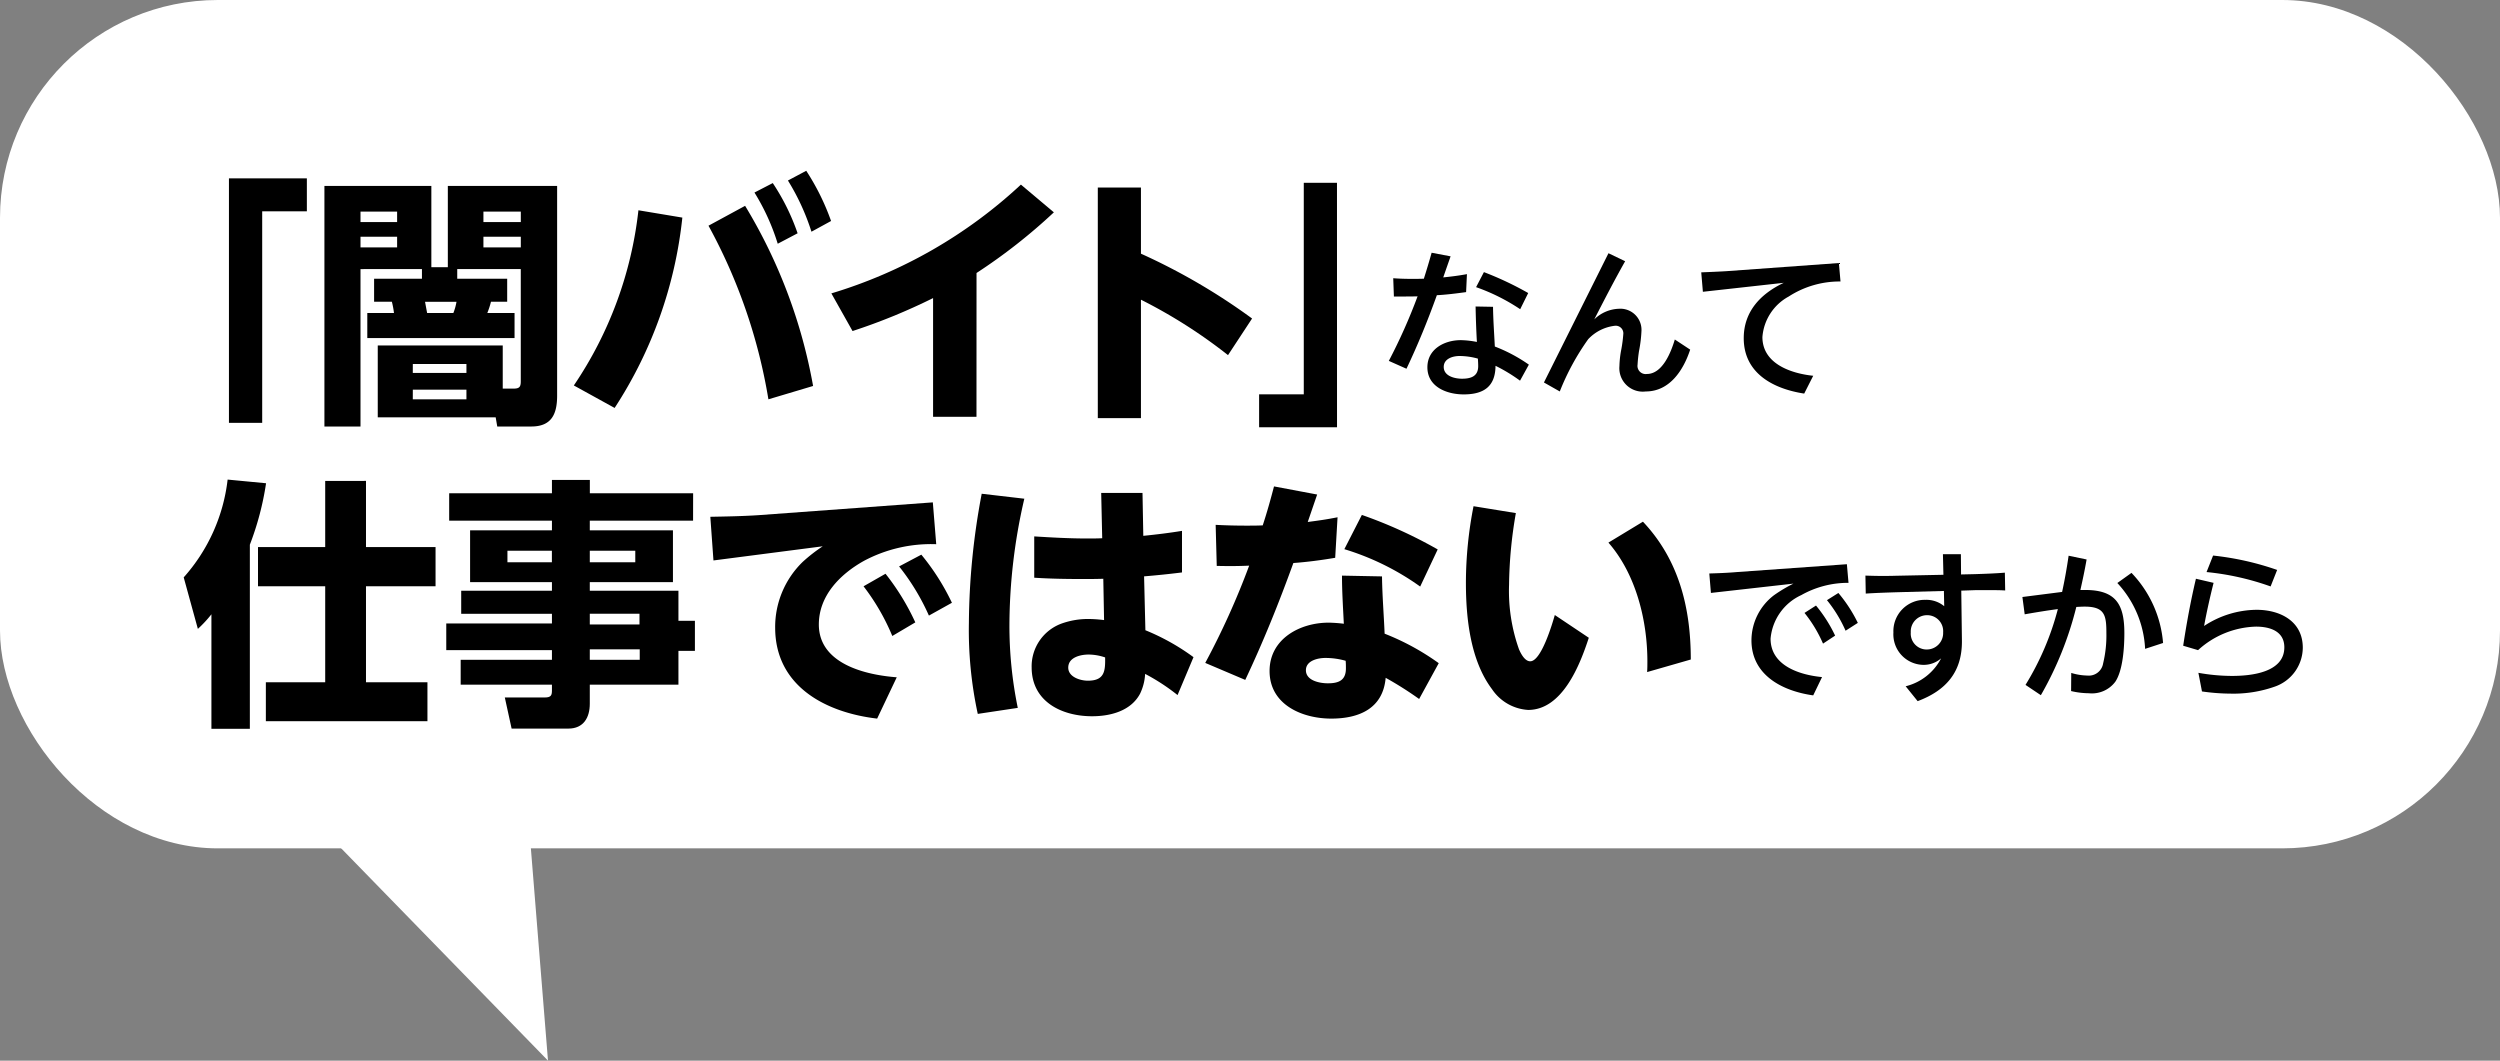
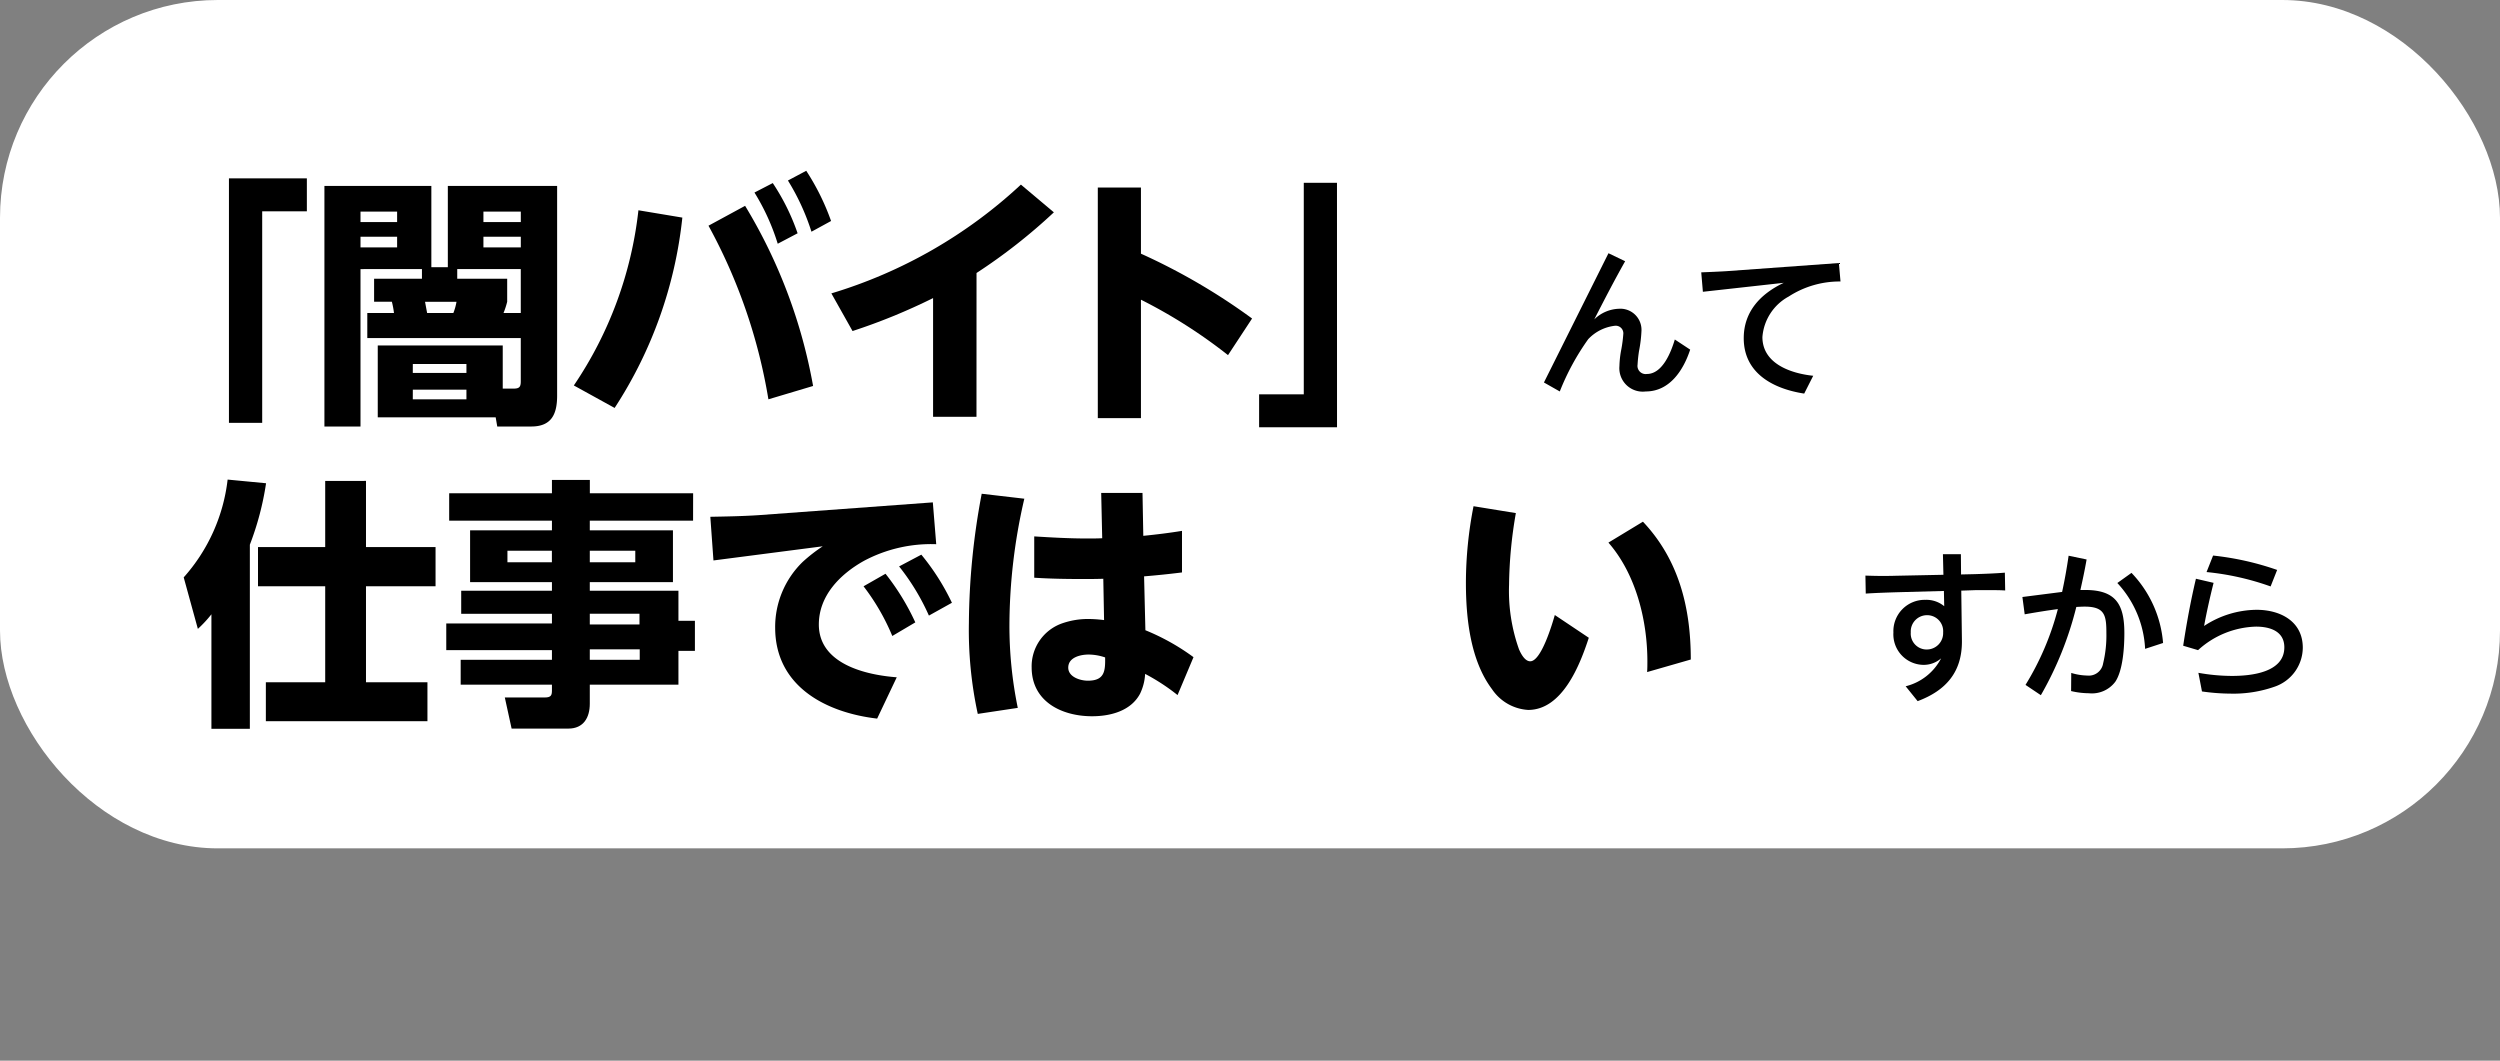
<svg xmlns="http://www.w3.org/2000/svg" width="229.487" height="97.361" viewBox="0 0 229.487 97.361">
  <rect x="0" y="0" width="229.487" height="97.361" fill="#808080" stroke="none" />
  <g id="グループ_16621" data-name="グループ 16621" transform="translate(-783.384 -489.271)">
    <g id="グループ_16619" data-name="グループ 16619">
      <rect id="長方形_17388" data-name="長方形 17388" width="229.487" height="77.875" rx="20" transform="translate(783.384 489.271)" fill="#fff" />
-       <path id="パス_27527" data-name="パス 27527" d="M809.926,562.239l23.761,24.393-2.448-30.361" fill="#fff" />
    </g>
    <g id="グループ_16620" data-name="グループ 16620">
      <path id="パス_27528" data-name="パス 27528" d="M804.4,505.644h7.152v3.025h-4.1v19.417H804.4Z" />
-       <path id="パス_27529" data-name="パス 27529" d="M816.476,513.973v14.449h-3.312V506.34h9.816V513.8h1.513V506.34h10.032v19.25c0,1.68-.5,2.832-2.376,2.832h-3.12l-.144-.84H818.06v-6.6h11.473v3.96h1.008c.528,0,.648-.168.648-.672v-10.3h-5.833v.888h4.585v2.112h-1.488a7.544,7.544,0,0,1-.336,1.032h2.5v2.3H817.1v-2.3h2.449a7.962,7.962,0,0,0-.193-1.032h-1.632v-2.112h4.392v-.888Zm0-4.32h3.361v-.96h-3.361Zm0,2.328h3.361V511h-3.361Zm4.8,11.521H826.2v-.816h-4.921Zm0,2.424H826.2v-.888h-4.921ZM825,518.005a5.125,5.125,0,0,0,.288-1.032H822.4c.072.384.12.648.192,1.032Zm2.76-8.352h3.432v-.96h-3.432Zm0,2.328h3.432V511h-3.432Z" />
+       <path id="パス_27529" data-name="パス 27529" d="M816.476,513.973v14.449h-3.312V506.34h9.816V513.8h1.513V506.34h10.032v19.25c0,1.68-.5,2.832-2.376,2.832h-3.12l-.144-.84H818.06v-6.6h11.473v3.96h1.008c.528,0,.648-.168.648-.672v-10.3h-5.833v.888h4.585v2.112a7.544,7.544,0,0,1-.336,1.032h2.5v2.3H817.1v-2.3h2.449a7.962,7.962,0,0,0-.193-1.032h-1.632v-2.112h4.392v-.888Zm0-4.32h3.361v-.96h-3.361Zm0,2.328h3.361V511h-3.361Zm4.8,11.521H826.2v-.816h-4.921Zm0,2.424H826.2v-.888h-4.921ZM825,518.005a5.125,5.125,0,0,0,.288-1.032H822.4c.072.384.12.648.192,1.032Zm2.76-8.352h3.432v-.96h-3.432Zm0,2.328h3.432V511h-3.432Z" />
      <path id="パス_27530" data-name="パス 27530" d="M846.02,509.245a39.559,39.559,0,0,1-6.217,17.473l-3.744-2.064a35.649,35.649,0,0,0,5.929-16.081Zm12,15.457-4.1,1.224a50.083,50.083,0,0,0-5.5-15.937l3.36-1.824A48.183,48.183,0,0,1,858.021,524.7Zm-3.7-18.626a20.114,20.114,0,0,1,2.28,4.609l-1.824.96a20.284,20.284,0,0,0-2.136-4.7Zm3.072-1.128a21.582,21.582,0,0,1,2.28,4.609l-1.8.984a20.967,20.967,0,0,0-2.16-4.7Z" />
      <path id="パス_27531" data-name="パス 27531" d="M873.02,527.534h-3.984v-10.9a55.06,55.06,0,0,1-7.393,3.025l-1.944-3.457a44.194,44.194,0,0,0,17.4-9.985l3.025,2.545a51.447,51.447,0,0,1-7.1,5.568Z" />
      <path id="パス_27532" data-name="パス 27532" d="M898.318,518.509l-2.209,3.361a46.926,46.926,0,0,0-7.992-5.089v10.873h-3.96v-21.17h3.96v6.073A56.934,56.934,0,0,1,898.318,518.509Z" />
      <path id="パス_27533" data-name="パス 27533" d="M906.116,528.494h-7.152V525.47h4.1V506.052h3.048Z" />
-       <path id="パス_27534" data-name="パス 27534" d="M914.8,512.471l1.741.33q-.339.967-.676,1.934c.735-.075,1.455-.165,2.176-.3l-.076,1.65c-.87.119-1.815.24-2.685.284-.824,2.295-1.739,4.545-2.789,6.75l-1.62-.72a50.925,50.925,0,0,0,2.639-5.925c-.525.015-1.064.015-1.589.015h-.585l-.061-1.679c.57.045,1.125.059,1.7.059.361,0,.736,0,1.111-.014Q914.466,513.663,914.8,512.471Zm8.925,10.274-.81,1.47a14.941,14.941,0,0,0-2.25-1.365c-.015,1.92-1.1,2.625-2.925,2.625-1.545,0-3.329-.69-3.329-2.49,0-1.68,1.574-2.49,3.059-2.49a8.329,8.329,0,0,1,1.485.165c-.06-1.08-.1-2.175-.119-3.255l1.6.03c.015,1.215.106,2.43.165,3.645A14.5,14.5,0,0,1,923.728,522.745Zm-6.36-.795c-.614,0-1.454.24-1.454,1.005,0,.84,1.005,1.08,1.679,1.08.826,0,1.485-.225,1.485-1.155,0-.24-.015-.465-.029-.69A6.415,6.415,0,0,0,917.368,521.95Zm2.235-7.7a29.662,29.662,0,0,1,4.065,1.92l-.735,1.485a18,18,0,0,0-4.049-2.025Z" />
      <path id="パス_27535" data-name="パス 27535" d="M932.564,513.251c-.99,1.754-1.92,3.554-2.835,5.339a3.391,3.391,0,0,1,2.235-.975,1.942,1.942,0,0,1,2.1,1.995,12.334,12.334,0,0,1-.225,1.875,12.418,12.418,0,0,0-.135,1.26.75.75,0,0,0,.855.855c1.44,0,2.22-2.01,2.565-3.165l1.41.93c-.615,1.875-1.875,3.84-4.08,3.84a2.15,2.15,0,0,1-2.415-2.325,9.045,9.045,0,0,1,.18-1.575,12.762,12.762,0,0,0,.18-1.425.7.7,0,0,0-.78-.705,3.993,3.993,0,0,0-2.444,1.23,22.328,22.328,0,0,0-2.611,4.8l-1.455-.825,5.925-11.864Z" />
      <path id="パス_27536" data-name="パス 27536" d="M941.818,514.166l10.365-.75.15,1.694a8.6,8.6,0,0,0-4.755,1.38,4.635,4.635,0,0,0-2.414,3.72c0,2.46,2.639,3.345,4.664,3.555L949,525.4c-2.835-.435-5.55-1.86-5.55-5.085,0-2.46,1.559-4.08,3.675-5.084l-7.425.824-.151-1.784C940.3,514.241,941.068,514.211,941.818,514.166Z" />
      <path id="パス_27537" data-name="パス 27537" d="M801.547,547l-1.3-4.729a16.266,16.266,0,0,0,4.032-8.977l3.528.337a26.635,26.635,0,0,1-1.488,5.64v16.9h-3.528V545.659A11.035,11.035,0,0,1,801.547,547Zm15.433-13.585v6.072h6.385v3.6H816.98V551.9h5.641v3.576H807.788V551.9h5.448V543.09h-6.169v-3.6h6.169v-6.072Z" />
      <path id="パス_27538" data-name="パス 27538" d="M847.005,537.066h-9.481v.888h7.633v4.752h-7.633v.792h8.137v2.761h1.512v2.76h-1.512v3.1h-8.137v1.752c0,1.272-.576,2.281-1.969,2.281h-5.208l-.624-2.857H833.4c.576,0,.649-.216.649-.648v-.528h-8.377v-2.28h8.377v-.888h-9.7V546.5h9.7v-.888h-8.329V543.5h8.329v-.792h-7.513v-4.752h7.513v-.888h-9.433v-2.52h9.433v-1.224h3.48v1.224h9.481Zm-17.041,2.76v1.056h4.08v-1.056Zm7.56,0v1.056H841.7v-1.056Zm0,5.785v.984h4.561v-.984Zm0,3.264v.96h4.584v-.96Z" />
      <path id="パス_27539" data-name="パス 27539" d="M852.98,536.562l16.033-1.176.312,3.84a13.1,13.1,0,0,0-6.648,1.536c-2.184,1.224-4.128,3.192-4.128,5.833,0,3.624,4.295,4.632,7.152,4.848l-1.8,3.792c-4.728-.552-9.361-2.976-9.361-8.352a8.325,8.325,0,0,1,2.545-6.049,14.745,14.745,0,0,1,1.823-1.416l-10.032,1.3-.288-4.008C850.052,536.682,851.515,536.658,852.98,536.562Zm11.689,5.376a21.853,21.853,0,0,1,2.736,4.465l-2.112,1.248a20.155,20.155,0,0,0-2.64-4.561Zm3.288-1.752a21.165,21.165,0,0,1,2.808,4.417l-2.112,1.176a20.567,20.567,0,0,0-2.736-4.513Z" />
      <path id="パス_27540" data-name="パス 27540" d="M877.412,535.05a51.815,51.815,0,0,0-1.368,11.545,37.394,37.394,0,0,0,.767,7.656l-3.672.552a36.26,36.26,0,0,1-.816-8.352,65.439,65.439,0,0,1,1.177-11.857Zm7.056-.528h3.792l.073,3.936c1.2-.12,2.376-.264,3.552-.456v3.816c-1.152.144-2.3.264-3.48.36l.12,4.945a20.426,20.426,0,0,1,4.416,2.472l-1.464,3.48a18.652,18.652,0,0,0-2.976-1.944,4.747,4.747,0,0,1-.456,1.8c-.84,1.608-2.737,2.088-4.416,2.088-2.785,0-5.545-1.344-5.545-4.488a4.181,4.181,0,0,1,2.712-4.008,7.22,7.22,0,0,1,2.568-.432,12.647,12.647,0,0,1,1.368.1l-.071-3.793c-.649.024-1.273.024-1.9.024-1.488,0-2.976-.024-4.44-.12v-3.792c1.608.1,3.24.192,4.872.192.456,0,.912,0,1.368-.024Zm-1.152,14.833c-.767,0-1.872.264-1.872,1.2,0,.864,1.105,1.2,1.8,1.2,1.536,0,1.608-.888,1.585-2.136A4.785,4.785,0,0,0,883.316,549.355Z" />
-       <path id="パス_27541" data-name="パス 27541" d="M900.332,533.921l3.96.745-.864,2.52c1.081-.144,1.632-.216,2.736-.432l-.216,3.72c-1.271.216-2.544.384-3.84.48-1.32,3.649-2.761,7.225-4.417,10.729l-3.672-1.56a71.05,71.05,0,0,0,4.033-8.929c-.985.048-1.993.048-2.977.024l-.1-3.768c.912.048,1.849.072,2.784.072.529,0,1.033,0,1.537-.024C899.683,536.322,900.019,535.122,900.332,533.921Zm15.121,16.226-1.8,3.288a31.639,31.639,0,0,0-3.072-1.944c-.24,2.808-2.425,3.744-4.992,3.744-2.665,0-5.665-1.272-5.665-4.368,0-2.952,2.784-4.44,5.424-4.44a13.551,13.551,0,0,1,1.392.1c-.071-1.464-.168-2.953-.168-4.417l3.673.072c.023,1.752.168,3.505.24,5.257A22.684,22.684,0,0,1,915.453,550.147Zm-10.393-.48c-.7,0-1.8.24-1.8,1.128,0,.96,1.272,1.2,2.016,1.2.984,0,1.656-.264,1.656-1.368,0-.216,0-.456-.024-.7A6.876,6.876,0,0,0,905.06,549.667Zm3.336-13.129a42.357,42.357,0,0,1,6.961,3.168l-1.608,3.408a23.835,23.835,0,0,0-6.961-3.432Z" />
      <path id="パス_27542" data-name="パス 27542" d="M922.532,536.37a40.4,40.4,0,0,0-.624,6.576,15.982,15.982,0,0,0,.912,5.929c.168.384.528,1.1,1.032,1.1,1.008,0,2.016-3.408,2.256-4.248l3.12,2.088c-.815,2.5-2.424,6.624-5.568,6.624a4.3,4.3,0,0,1-3.313-1.9c-1.992-2.64-2.4-6.528-2.4-9.769a36.576,36.576,0,0,1,.7-7.032Zm16.058,13.441-4.009,1.152c.024-.336.024-.672.024-.984,0-3.768-1.056-8.017-3.576-10.9l3.168-1.92C937.485,540.642,938.59,545.034,938.59,549.811Z" />
-       <path id="パス_27543" data-name="パス 27543" d="M942.824,541.783l10.094-.72.15,1.71a8.732,8.732,0,0,0-4.335,1.125,4.856,4.856,0,0,0-2.819,4c0,2.49,2.684,3.33,4.724,3.525l-.81,1.68c-2.789-.39-5.669-1.83-5.669-5.055a5.217,5.217,0,0,1,2.069-4.139,13.342,13.342,0,0,1,1.785-1.065l-7.575.855-.149-1.785C941.129,541.888,941.983,541.858,942.824,541.783Zm7.259,3.074a13.09,13.09,0,0,1,1.756,2.76l-1.111.735a12.249,12.249,0,0,0-1.7-2.819Zm2.055-1.154a13.225,13.225,0,0,1,1.785,2.745l-1.124.72a12.266,12.266,0,0,0-1.71-2.805Z" />
      <path id="パス_27544" data-name="パス 27544" d="M963.478,548.083c.031,2.864-1.455,4.574-4.064,5.549l-1.1-1.365a5.018,5.018,0,0,0,3.255-2.565,2.425,2.425,0,0,1-1.636.6,2.8,2.8,0,0,1-2.744-2.969,2.877,2.877,0,0,1,2.94-3,2.561,2.561,0,0,1,1.724.585l-.029-1.4-4.4.12c-.929.03-1.844.06-2.774.12l-.03-1.65c.48.015.975.03,1.469.03.421,0,.856,0,1.29-.015l4.4-.09-.045-1.89h1.649l.015,1.86,1.306-.03c.9-.03,1.814-.06,2.715-.135l.03,1.635c-.45-.03-.9-.03-1.351-.03h-1.38l-1.3.045Zm-3.21-2.341a1.491,1.491,0,0,0-1.484,1.575,1.459,1.459,0,0,0,1.455,1.575,1.507,1.507,0,0,0,1.515-1.575A1.467,1.467,0,0,0,960.268,545.742Z" />
      <path id="パス_27545" data-name="パス 27545" d="M973.273,540.283l1.651.345c-.165.945-.361,1.875-.571,2.8h.436c2.819,0,3.6,1.32,3.6,3.959,0,1.26-.12,3.39-.825,4.455a2.681,2.681,0,0,1-2.444,1.065,7.254,7.254,0,0,1-1.62-.2l.014-1.665a5.287,5.287,0,0,0,1.455.24,1.331,1.331,0,0,0,1.47-1.11,10.94,10.94,0,0,0,.3-2.8c0-1.621-.149-2.416-1.994-2.416-.255,0-.511.016-.766.03a31.385,31.385,0,0,1-3.255,8.1l-1.409-.945a25.517,25.517,0,0,0,2.97-6.959c-1.021.135-2.025.3-3.045.48l-.21-1.59,3.645-.465C972.914,542.518,973.108,541.408,973.273,540.283Zm8.67,8.01-1.649.539a9.544,9.544,0,0,0-2.55-6.044l1.3-.93A10.52,10.52,0,0,1,981.943,548.293Z" />
      <path id="パス_27546" data-name="パス 27546" d="M986.579,542.773c-.33,1.32-.63,2.64-.87,3.959a8.852,8.852,0,0,1,4.815-1.484c2.175,0,4.244,1.049,4.244,3.479a3.811,3.811,0,0,1-2.564,3.57,11.4,11.4,0,0,1-4.08.645,18.929,18.929,0,0,1-2.61-.2l-.33-1.71a17.671,17.671,0,0,0,3.09.285c1.725,0,4.8-.3,4.8-2.625,0-1.5-1.351-1.9-2.595-1.9a8.194,8.194,0,0,0-5.325,2.159l-1.365-.405c.315-2.069.69-4.124,1.17-6.149Zm5.835-1.185-.6,1.515a24.565,24.565,0,0,0-5.88-1.32l.6-1.515A26.285,26.285,0,0,1,992.414,541.588Z" />
    </g>
  </g>
</svg>